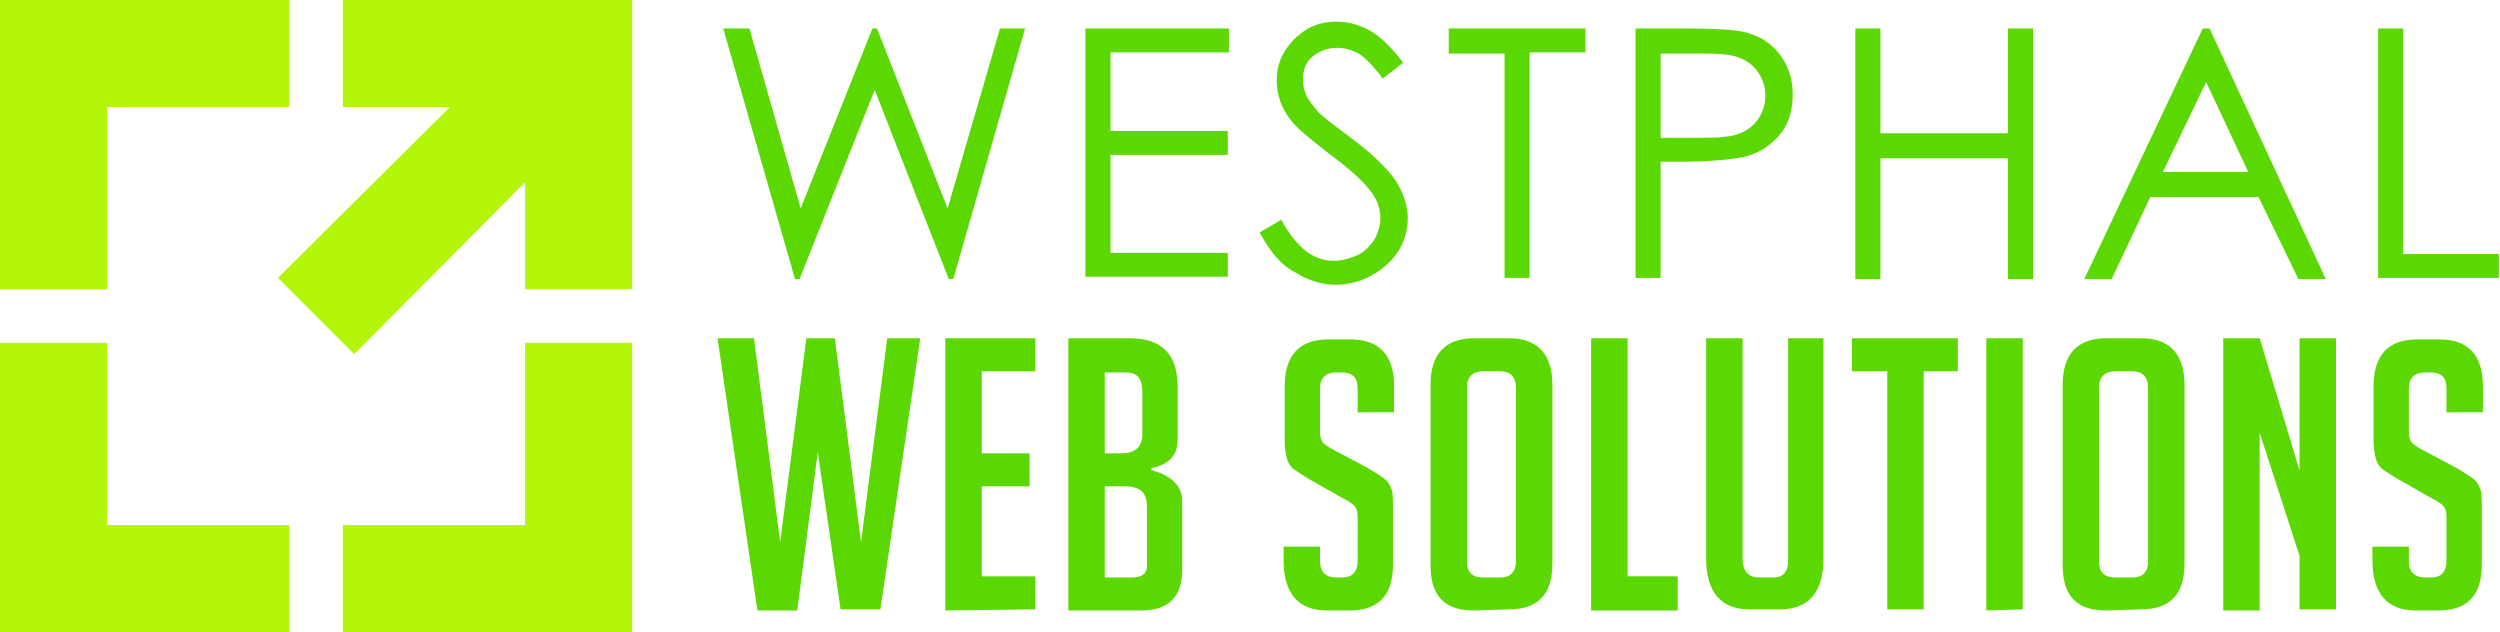
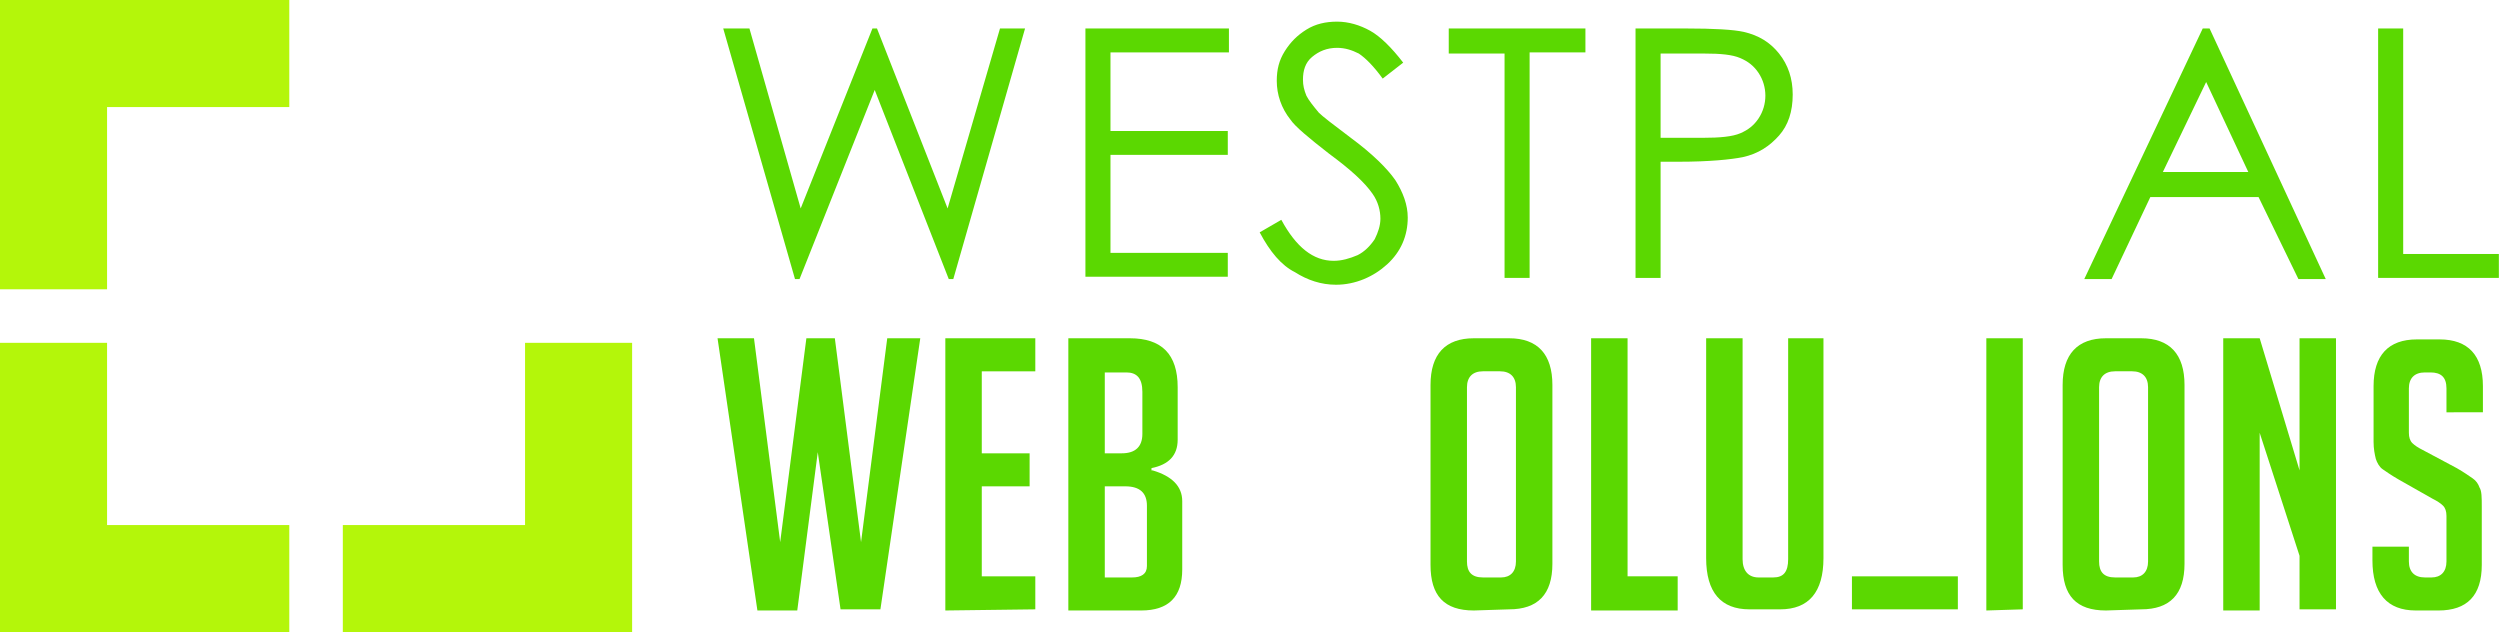
<svg xmlns="http://www.w3.org/2000/svg" version="1.1" id="Layer_1" x="0px" y="0px" width="219.5px" height="55.5px" viewBox="0 0 219.5 55.5" style="enable-background:new 0 0 219.5 55.5;" xml:space="preserve">
  <style type="text/css">
	.st0{fill:#5BD801;}
	.st1{fill-rule:evenodd;clip-rule:evenodd;fill:#B4F60A;}
</style>
  <g>
    <g>
      <path class="st0" d="M63.5,2.5h2.3l4.5,15.8l6.3-15.8H77l6.2,15.8l4.6-15.8H90l-6.3,22h-0.4L76.8,7.9l-6.6,16.6h-0.4L63.5,2.5z" />
      <path class="st0" d="M95.3,2.5h12.6v2.1H97.5v6.9h10.3v2.1H97.5v8.6h10.3v2.1H95.3V2.5z" />
      <path class="st0" d="M110.6,20.4l1.9-1.1c1.3,2.4,2.8,3.6,4.6,3.6c0.7,0,1.4-0.2,2.1-0.5c0.6-0.3,1.1-0.8,1.5-1.4    c0.3-0.6,0.5-1.2,0.5-1.8c0-0.7-0.2-1.5-0.7-2.2c-0.7-1-1.9-2.1-3.8-3.5c-1.8-1.4-3-2.4-3.4-3c-0.8-1-1.2-2.2-1.2-3.4    c0-1,0.2-1.8,0.7-2.6s1.1-1.4,1.9-1.9s1.7-0.7,2.7-0.7s2,0.3,2.9,0.8s1.9,1.5,2.9,2.8l-1.8,1.4c-0.8-1.1-1.5-1.8-2.1-2.2    c-0.6-0.3-1.2-0.5-1.9-0.5c-0.9,0-1.6,0.3-2.2,0.8s-0.8,1.2-0.8,2c0,0.5,0.1,0.9,0.3,1.4c0.2,0.4,0.6,0.9,1.1,1.5    c0.3,0.3,1.2,1,2.8,2.2c1.9,1.4,3.2,2.7,3.9,3.7c0.7,1.1,1.1,2.2,1.1,3.3c0,1.6-0.6,3-1.8,4.1S119,25,117.3,25    c-1.3,0-2.5-0.4-3.6-1.1C112.5,23.3,111.5,22.1,110.6,20.4z" />
      <path class="st0" d="M127.2,4.7V2.5h12v2.1h-4.9v19.8h-2.2V4.7H127.2z" />
      <path class="st0" d="M143.6,2.5h4.4c2.5,0,4.2,0.1,5.1,0.3c1.3,0.3,2.3,0.9,3.1,1.9s1.2,2.2,1.2,3.6c0,1.5-0.4,2.7-1.2,3.6    c-0.8,0.9-1.8,1.6-3.2,1.9c-1,0.2-2.9,0.4-5.6,0.4h-1.6v10.2h-2.2V2.5z M145.8,4.7v7.4h3.7c1.5,0,2.6-0.1,3.3-0.4    c0.7-0.3,1.2-0.7,1.6-1.3c0.4-0.6,0.6-1.3,0.6-2s-0.2-1.4-0.6-2c-0.4-0.6-0.9-1-1.6-1.3c-0.7-0.3-1.7-0.4-3.2-0.4    C149.6,4.7,145.8,4.7,145.8,4.7z" />
-       <path class="st0" d="M162.9,2.5h2.2v9.2h11.2V2.5h2.2v22h-2.2V13.9h-11.2v10.6h-2.2V2.5z" />
      <path class="st0" d="M194,2.5l10.2,22h-2.4l-3.5-7.2h-9.5l-3.4,7.2H183l10.4-22H194z M193.7,7.2l-3.8,7.9h7.5L193.7,7.2z" />
      <path class="st0" d="M208.8,2.5h2.2v19.8h8.4v2.1h-10.6L208.8,2.5L208.8,2.5z" />
      <path class="st0" d="M80.8,29.7l-3.5,23.8h-3.5l-2-13.8L70,53.6h-3.5L63,29.7h3.2l2.3,17.9l2.3-17.9h2.5l2.3,17.9l2.3-17.9    C77.9,29.7,80.8,29.7,80.8,29.7z" />
      <path class="st0" d="M83,53.6V29.7h7.9v2.9h-4.7v7.2h4.2v2.9h-4.2v7.9h4.7v2.9L83,53.6L83,53.6z" />
      <path class="st0" d="M101.2,41.3c1.7,0.5,2.6,1.4,2.6,2.7v6c0,2.4-1.2,3.6-3.6,3.6h-6.4V29.7h5.4c2.8,0,4.2,1.4,4.2,4.3v4.6    c0,1.4-0.8,2.2-2.3,2.5v0.2H101.2z M97,39.8h1.5c1.2,0,1.8-0.6,1.8-1.7v-3.7c0-1.2-0.5-1.7-1.4-1.7H97V39.8z M97,50.7h2.4    c0.8,0,1.3-0.3,1.3-1v-5.3c0-1.1-0.6-1.7-1.9-1.7H97V50.7z" />
-       <path class="st0" d="M119.2,36.2v-2.1c0-1-0.5-1.4-1.4-1.4h-0.5c-0.9,0-1.4,0.5-1.4,1.4V38c0,0.4,0.1,0.7,0.3,0.9    c0.2,0.2,0.5,0.4,0.9,0.6l3,1.6c0.7,0.4,1.1,0.7,1.4,0.9s0.5,0.5,0.6,0.8c0.2,0.3,0.2,0.9,0.2,1.7v5.1c0,2.7-1.3,4-3.8,4h-2    c-2.5,0-3.8-1.5-3.8-4.4V48h3.2v1.3c0,0.9,0.5,1.4,1.4,1.4h0.6c0.8,0,1.3-0.5,1.3-1.4v-4c0-0.4-0.1-0.7-0.3-0.9    c-0.2-0.2-0.5-0.4-0.9-0.6l-3-1.7c-0.7-0.4-1.1-0.7-1.4-0.9s-0.5-0.6-0.6-0.9c-0.1-0.4-0.2-0.9-0.2-1.5v-4.9    c0-2.7,1.3-4.1,3.8-4.1h2c2.5,0,3.8,1.4,3.8,4.1v2.3C122.4,36.2,119.2,36.2,119.2,36.2z" />
      <path class="st0" d="M129.4,53.6c-2.6,0-3.8-1.3-3.8-4V33.8c0-2.7,1.3-4.1,3.8-4.1h3.1c2.5,0,3.8,1.4,3.8,4.1v15.7    c0,2.7-1.3,4-3.8,4L129.4,53.6L129.4,53.6z M130.2,50.7h1.6c0.8,0,1.3-0.5,1.3-1.4V34c0-0.9-0.5-1.4-1.4-1.4h-1.5    c-0.9,0-1.4,0.5-1.4,1.4v15.3C128.8,50.2,129.2,50.7,130.2,50.7z" />
      <path class="st0" d="M147.3,53.6h-7.6V29.7h3.2v20.9h4.4L147.3,53.6L147.3,53.6z" />
      <path class="st0" d="M160.1,29.7V49c0,3-1.3,4.5-3.8,4.5h-2.7c-2.5,0-3.8-1.5-3.8-4.5V29.7h3.2v19.4c0,1,0.5,1.6,1.4,1.6h1.3    c0.9,0,1.3-0.5,1.3-1.6V29.7H160.1z" />
-       <path class="st0" d="M168.9,32.6v20.9h-3.2V32.6h-3.1v-2.9h9.3v2.9H168.9z" />
+       <path class="st0" d="M168.9,32.6v20.9h-3.2h-3.1v-2.9h9.3v2.9H168.9z" />
      <path class="st0" d="M174.4,53.6V29.7h3.2v23.8L174.4,53.6L174.4,53.6z" />
      <path class="st0" d="M184.9,53.6c-2.6,0-3.8-1.3-3.8-4V33.8c0-2.7,1.3-4.1,3.8-4.1h3.1c2.5,0,3.8,1.4,3.8,4.1v15.7    c0,2.7-1.3,4-3.8,4L184.9,53.6L184.9,53.6z M185.7,50.7h1.6c0.8,0,1.3-0.5,1.3-1.4V34c0-0.9-0.5-1.4-1.4-1.4h-1.5    c-0.9,0-1.4,0.5-1.4,1.4v15.3C184.3,50.2,184.7,50.7,185.7,50.7z" />
      <path class="st0" d="M201.9,41.3V29.7h3.2v23.8h-3.2v-4.7L198.4,38v15.6h-3.2V29.7h3.2L201.9,41.3z" />
      <path class="st0" d="M214.8,36.2v-2.1c0-1-0.5-1.4-1.4-1.4h-0.5c-0.9,0-1.4,0.5-1.4,1.4V38c0,0.4,0.1,0.7,0.3,0.9s0.5,0.4,0.9,0.6    l3,1.6c0.7,0.4,1.1,0.7,1.4,0.9c0.3,0.2,0.5,0.5,0.6,0.8c0.2,0.3,0.2,0.9,0.2,1.7v5.1c0,2.7-1.3,4-3.8,4h-2    c-2.5,0-3.8-1.5-3.8-4.4V48h3.2v1.3c0,0.9,0.5,1.4,1.4,1.4h0.6c0.8,0,1.3-0.5,1.3-1.4v-4c0-0.4-0.1-0.7-0.3-0.9s-0.5-0.4-0.9-0.6    l-3-1.7c-0.7-0.4-1.1-0.7-1.4-0.9c-0.3-0.2-0.5-0.6-0.6-0.9c-0.1-0.4-0.2-0.9-0.2-1.5v-4.9c0-2.7,1.3-4.1,3.8-4.1h2    c2.5,0,3.8,1.4,3.8,4.1v2.3C218,36.2,214.8,36.2,214.8,36.2z" />
    </g>
    <g>
      <polygon id="XMLID_18_" class="st1" points="0,0 25.4,0 25.4,9.4 9.4,9.4 9.4,25.4 0,25.4   " />
      <polygon id="XMLID_19_" class="st1" points="46.1,30.1 55.5,30.1 55.5,55.5 30.1,55.5 30.1,46.1 46.1,46.1   " />
-       <polygon id="XMLID_20_" class="st1" points="46.1,16 31.1,31.1 24.4,24.4 39.5,9.4 30.1,9.4 30.1,0 55.5,0 55.5,25.4 46.1,25.4       " />
      <polygon id="XMLID_21_" class="st1" points="0,55.5 0,30.1 9.4,30.1 9.4,46.1 25.4,46.1 25.4,55.5   " />
    </g>
  </g>
</svg>